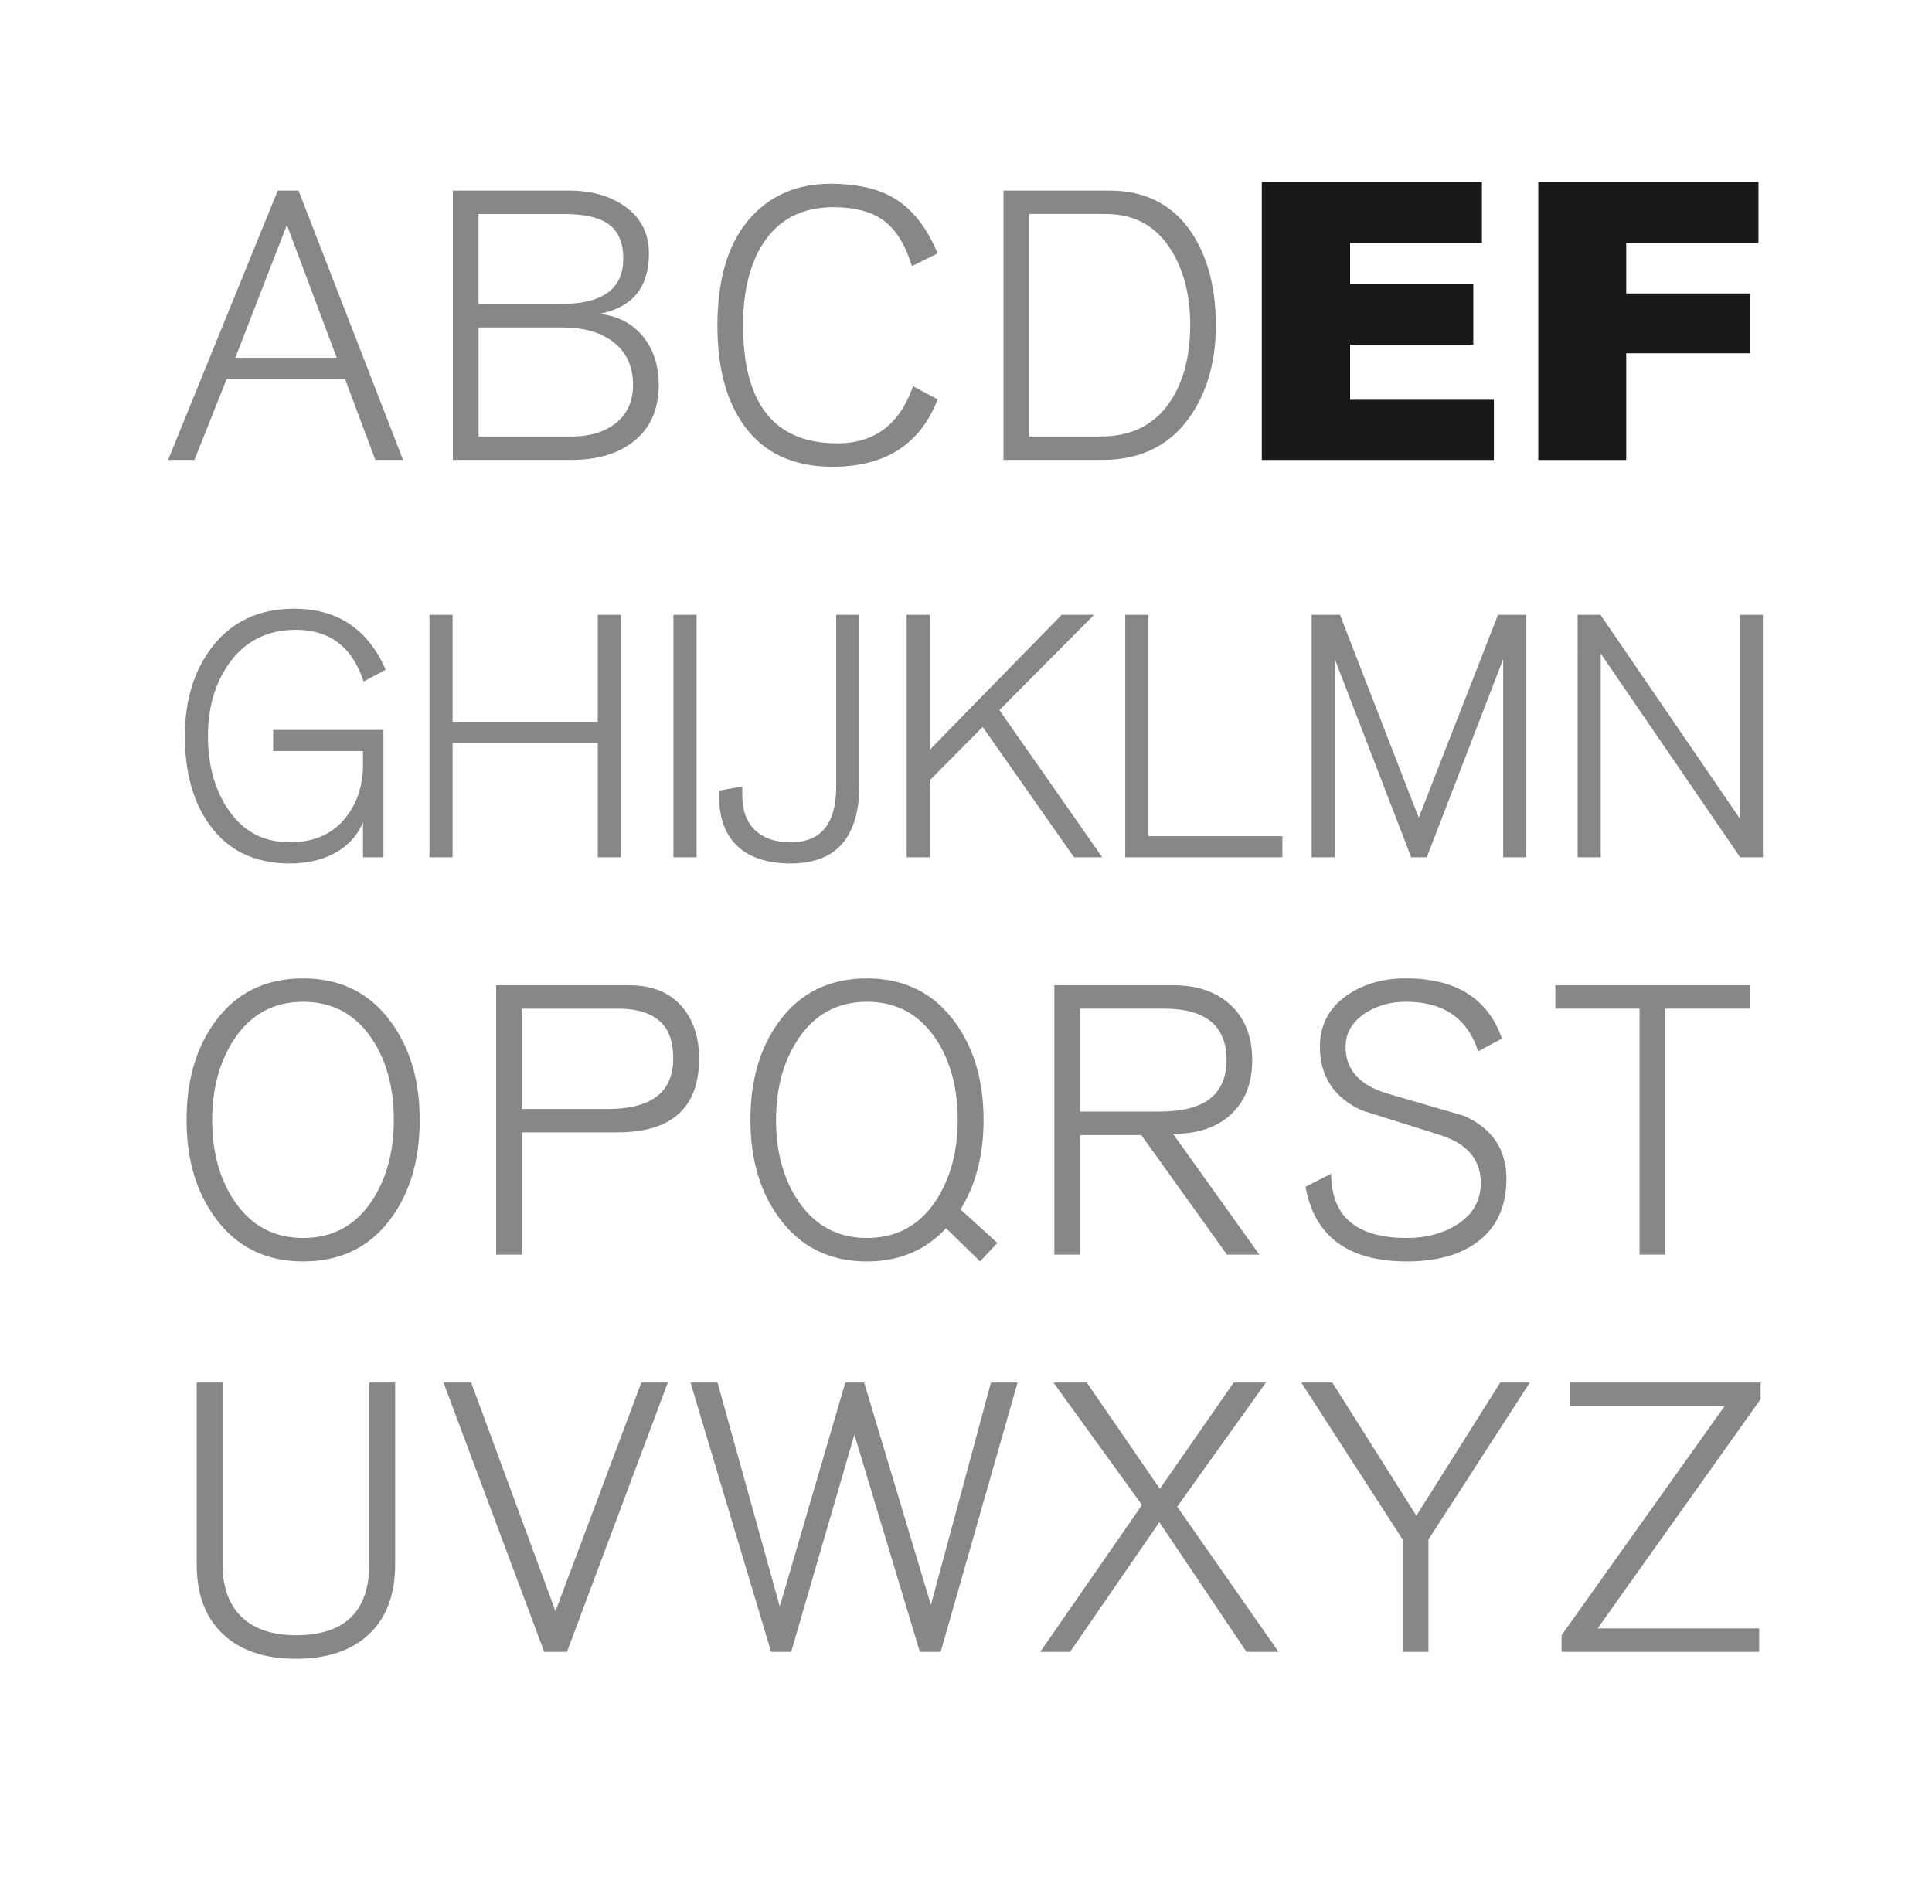
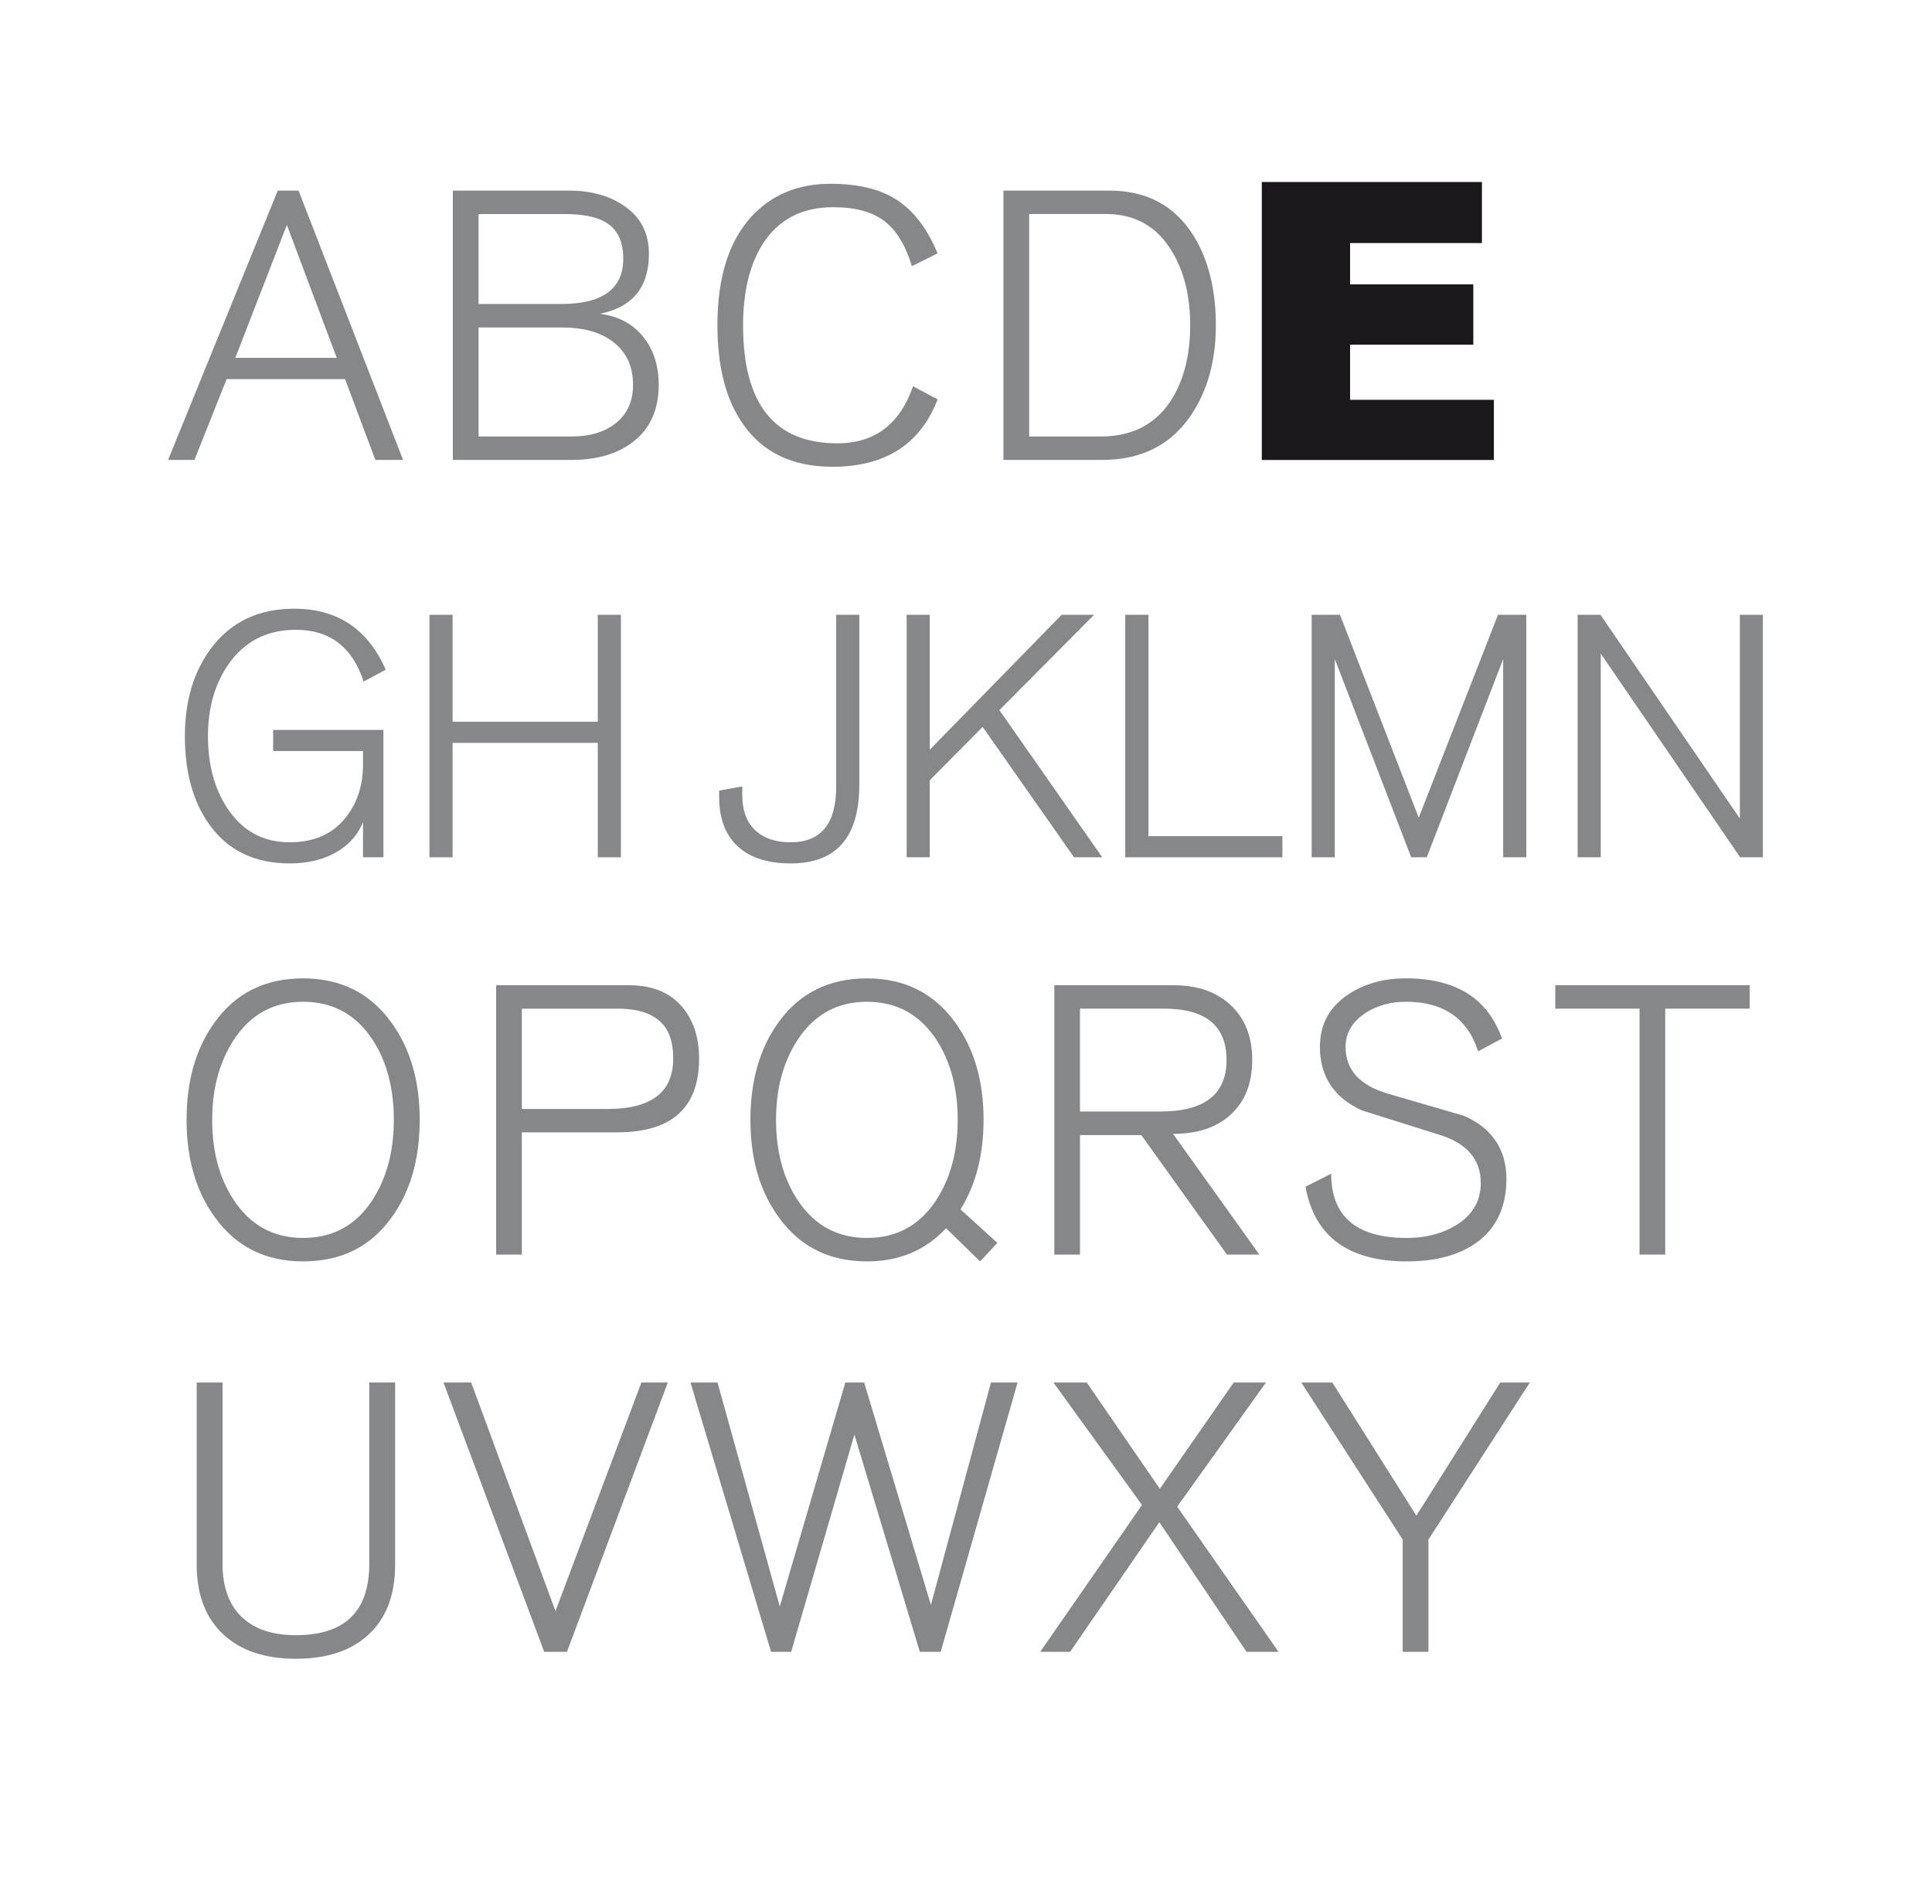
<svg xmlns="http://www.w3.org/2000/svg" version="1.1" id="Livello_1" x="0px" y="0px" width="201.439px" height="198.561px" viewBox="0 0 201.439 198.561" enable-background="new 0 0 201.439 198.561" xml:space="preserve">
  <g>
    <g>
      <path fill="#868789" d="M42.026,47.959h-2.89l-3.159-8.431H23.631l-3.357,8.431h-2.75L28.96,19.874h2.166L42.026,47.959z     M35.109,37.311l-5.198-13.855l-5.375,13.855H35.109z" />
      <path fill="#868789" d="M68.68,40.138c0,2.584-0.892,4.563-2.676,5.935c-1.622,1.261-3.761,1.886-6.435,1.886H47.215V19.874    h12.085c2.273,0,4.17,0.511,5.704,1.544c1.772,1.18,2.654,2.86,2.654,5.043c0,3.493-1.706,5.577-5.123,6.263    c1.954,0.243,3.476,1.058,4.566,2.444C68.153,36.494,68.68,38.149,68.68,40.138z M64.985,26.964c0-1.813-0.618-3.077-1.853-3.794    c-0.95-0.572-2.411-0.853-4.392-0.853h-8.844v9.381h8.616C62.825,31.698,64.985,30.123,64.985,26.964z M66.004,40.138    c0-2.002-0.745-3.532-2.232-4.604c-1.299-0.922-3-1.384-5.11-1.384h-8.766v11.365h9.712c1.823,0,3.312-0.429,4.471-1.292    C65.366,43.261,66.004,41.895,66.004,40.138z" />
      <path fill="#868789" d="M97.762,41.645c-1.811,4.688-5.462,7.027-10.963,7.027c-4.134,0-7.236-1.468-9.302-4.409    c-1.805-2.554-2.696-6.004-2.696-10.342c0-4.997,1.192-8.785,3.58-11.369c2.109-2.26,4.847-3.389,8.209-3.389    c2.86,0,5.155,0.547,6.872,1.653c1.779,1.128,3.209,3,4.3,5.604l-2.68,1.333c-0.666-2.18-1.628-3.756-2.887-4.71    c-1.26-0.958-3.032-1.438-5.319-1.438c-3.271,0-5.728,1.286-7.362,3.855c-1.356,2.158-2.038,4.979-2.038,8.46    c0,8.207,3.271,12.308,9.828,12.308c3.884,0,6.517-1.984,7.893-5.953L97.762,41.645z" />
      <path fill="#868789" d="M126.771,33.92c0,3.621-0.837,6.697-2.492,9.226c-2.104,3.212-5.23,4.813-9.366,4.813h-10.288V19.874    h11.044c3.892,0,6.812,1.568,8.773,4.698C125.985,27.066,126.771,30.177,126.771,33.92z M124.095,33.92    c0-3.072-0.644-5.651-1.919-7.73c-1.543-2.576-3.841-3.874-6.864-3.874h-8.008v23.199h7.456c3.228,0,5.638-1.221,7.262-3.657    C123.391,39.786,124.095,37.14,124.095,33.92z" />
      <path fill="#868789" d="M40.216,69.832l-2.303,1.236c-1.175-3.601-3.529-5.396-7.055-5.396c-3.006,0-5.337,1.185-7.005,3.552    c-1.445,2.058-2.17,4.565-2.17,7.525c0,2.96,0.667,5.455,1.997,7.492c1.557,2.393,3.738,3.588,6.537,3.588    c2.554,0,4.52-0.886,5.893-2.663c1.157-1.497,1.739-3.312,1.739-5.462v-1.389H28.48v-2.204h11.499v13.281h-2.13v-3.659    c-0.595,1.445-1.636,2.549-3.125,3.315c-1.306,0.661-2.81,0.984-4.507,0.984c-3.654,0-6.45-1.345-8.375-4.036    c-1.71-2.373-2.566-5.45-2.566-9.247c0-3.685,0.927-6.756,2.776-9.203c2.059-2.72,4.931-4.075,8.631-4.075    C35.181,63.472,38.357,65.594,40.216,69.832z" />
      <path fill="#868789" d="M64.737,89.392h-2.41v-11.93H47.189v11.93h-2.41V64.107h2.41v11.153h15.138V64.107h2.41V89.392z" />
-       <path fill="#868789" d="M72.625,89.392h-2.413V64.107h2.413V89.392z" />
      <path fill="#868789" d="M89.596,81.831c0,5.469-2.385,8.201-7.16,8.201c-2.346,0-4.162-0.569-5.441-1.71    c-1.349-1.197-2.015-2.947-2.015-5.26v-0.621l2.411-0.437v0.917c0,1.578,0.444,2.786,1.335,3.637    c0.889,0.847,2.13,1.271,3.71,1.271c3.169,0,4.75-1.938,4.75-5.824V64.107h2.411V81.831z" />
      <path fill="#868789" d="M114.923,89.392h-2.941l-9.525-13.595l-5.516,5.566v8.028h-2.407V64.107h2.407v14.067l13.753-14.067h3.382    l-9.875,9.938L114.923,89.392z" />
      <path fill="#868789" d="M133.707,89.392h-16.383V64.107h2.42v23.083h13.962V89.392z" />
      <path fill="#868789" d="M159.14,89.392h-2.411V68.721l-7.967,20.671h-1.624l-7.967-20.671v20.671h-2.411V64.107h2.952    l8.212,21.156l8.264-21.156h2.952V89.392z" />
      <path fill="#868789" d="M183.806,89.392h-2.37l-14.534-21.237v21.237h-2.41V64.107h2.379l14.535,21.248V64.107h2.4V89.392z" />
      <path fill="#868789" d="M43.761,116.772c0,4.086-0.973,7.477-2.927,10.174c-2.196,3.059-5.272,4.585-9.234,4.585    c-3.911,0-6.973-1.526-9.184-4.585c-1.979-2.707-2.963-6.098-2.963-10.174c0-4.085,0.971-7.471,2.927-10.167    c2.191-3.054,5.267-4.586,9.22-4.586c3.923,0,6.987,1.533,9.193,4.586C42.775,109.322,43.761,112.708,43.761,116.772z     M41.062,116.772c0-3.278-0.73-6.051-2.193-8.319c-1.733-2.656-4.154-3.994-7.268-3.994c-3.086,0-5.497,1.328-7.218,3.953    c-1.499,2.309-2.26,5.082-2.26,8.36c0,3.294,0.746,6.067,2.224,8.319c1.729,2.661,4.152,3.994,7.254,3.994    c3.099,0,5.511-1.312,7.228-3.948C40.318,122.84,41.062,120.046,41.062,116.772z" />
      <path fill="#868789" d="M72.891,110.384c0,5.118-2.848,7.691-8.537,7.691h-9.946v12.747h-2.676v-28.088h13.855    c2.525,0,4.435,0.827,5.719,2.482C72.362,106.58,72.891,108.295,72.891,110.384z M70.192,110.384c0-1.368-0.269-2.426-0.79-3.202    c-0.914-1.332-2.566-2.006-4.972-2.006H54.408v10.463h8.928C67.906,115.639,70.192,113.883,70.192,110.384z" />
      <path fill="#868789" d="M103.989,129.601l-1.802,1.931l-3.545-3.462c-2.146,2.309-4.895,3.462-8.25,3.462    c-3.915,0-6.976-1.526-9.185-4.585c-1.982-2.707-2.965-6.098-2.965-10.174c0-4.085,0.971-7.471,2.926-10.167    c2.191-3.054,5.271-4.586,9.224-4.586c3.919,0,6.983,1.533,9.192,4.586c1.979,2.717,2.967,6.103,2.967,10.167    c0,3.642-0.804,6.768-2.405,9.336L103.989,129.601z M99.853,116.772c0-3.278-0.732-6.051-2.195-8.319    c-1.734-2.656-4.155-3.994-7.265-3.994c-3.088,0-5.5,1.328-7.219,3.953c-1.509,2.309-2.26,5.082-2.26,8.36    c0,3.294,0.745,6.067,2.221,8.319c1.732,2.661,4.155,3.994,7.258,3.994c3.097,0,5.507-1.312,7.226-3.948    C99.107,122.84,99.853,120.046,99.853,116.772z" />
      <path fill="#868789" d="M131.307,130.822h-3.38l-8.927-12.46h-6.395v12.46h-2.676v-28.088h12.431c2.472,0,4.443,0.679,5.924,2.042    c1.522,1.4,2.278,3.32,2.278,5.756c0,2.462-0.776,4.376-2.299,5.746c-1.47,1.312-3.452,1.956-5.954,1.956L131.307,130.822z     M127.885,110.532c0-3.569-2.175-5.357-6.517-5.357h-8.764v10.729h8.346C125.577,115.905,127.885,114.117,127.885,110.532z" />
      <path fill="#868789" d="M157.066,122.927c0,2.921-1.042,5.133-3.094,6.624c-1.798,1.312-4.229,1.981-7.282,1.981    c-6.109,0-9.633-2.595-10.572-7.783l2.677-1.364c0,4.469,2.635,6.701,7.896,6.701c1.991,0,3.697-0.455,5.147-1.343    c1.706-1.052,2.554-2.523,2.554-4.387c0-2.461-1.451-4.147-4.341-5.036l-8.059-2.533c-2.911-1.343-4.372-3.555-4.372-6.624    c0-2.355,1.001-4.178,2.982-5.491c1.686-1.103,3.678-1.655,5.986-1.655c5.209,0,8.549,2.094,10.01,6.276l-2.482,1.338    c-1.104-3.447-3.616-5.173-7.527-5.173c-1.614,0-3.013,0.394-4.229,1.175c-1.368,0.909-2.063,2.083-2.063,3.529    c0,2.379,1.451,3.988,4.33,4.856l8.06,2.35C155.605,117.682,157.066,119.878,157.066,122.927z" />
      <path fill="#868789" d="M182.428,105.175h-8.805v25.646h-2.676v-25.646h-8.784v-2.441h20.265V105.175z" />
      <path fill="#868789" d="M41.2,163.129c0,3.186-0.935,5.644-2.812,7.349c-1.803,1.66-4.311,2.487-7.539,2.487    c-3.197,0-5.701-0.828-7.512-2.487c-1.89-1.726-2.83-4.182-2.83-7.349v-18.967h2.697v18.906c0,2.426,0.667,4.274,2.002,5.546    c1.338,1.271,3.22,1.894,5.643,1.894c5.104,0,7.653-2.477,7.653-7.44v-18.906H41.2V163.129z" />
      <path fill="#868789" d="M69.63,144.162l-10.516,28.083h-2.372l-10.5-28.083h2.886L57.917,168l8.955-23.839H69.63z" />
      <path fill="#868789" d="M106.096,144.162l-8.016,28.083h-2.173l-6.823-22.655l-6.593,22.655h-2.094l-8.404-28.083h2.819    l6.492,23.349l6.833-23.349h1.966l6.958,23.191l6.26-23.191H106.096z" />
      <path fill="#868789" d="M133.309,172.245h-3.34l-9.09-13.519l-9.306,13.519h-3.115l10.612-15.316l-9.233-12.767h3.474    l7.619,11.082l7.702-11.082h3.36l-9.253,12.946L133.309,172.245z" />
      <path fill="#868789" d="M159.507,144.162l-10.571,16.373v11.71h-2.686v-11.71l-10.572-16.373h3.237l8.764,13.886l8.743-13.886    H159.507z" />
-       <path fill="#868789" d="M183.571,145.898l-16.995,23.9h16.842v2.447h-20.601v-1.737l17.006-23.9h-16.097v-2.446h19.845V145.898z" />
    </g>
    <path fill="#1B181C" d="M131.562,18.979h22.951v6.363h-13.748v4.312h12.85v6.282h-12.85v5.753h14.994v6.276h-24.197V18.979z" />
-     <path fill="#1B181C" d="M183.346,18.979v6.401h-13.788v5.222h12.89v6.238h-12.89v11.125h-9.172V18.979H183.346z" />
  </g>
</svg>